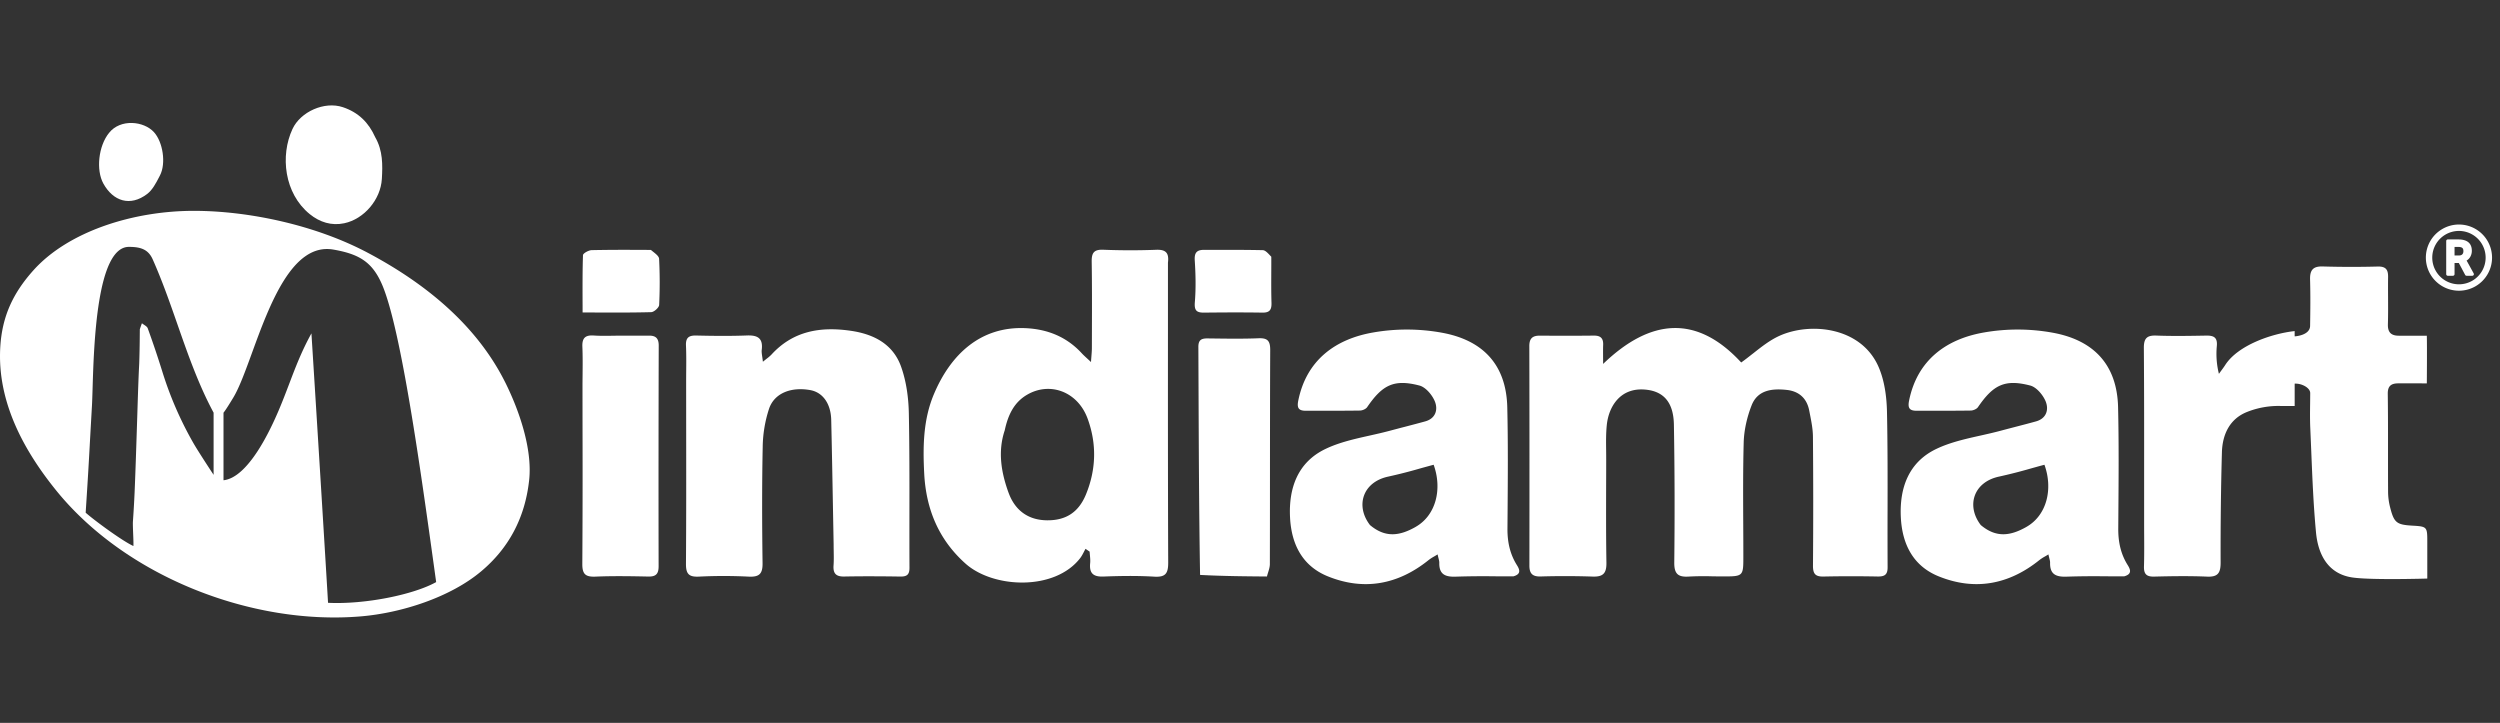
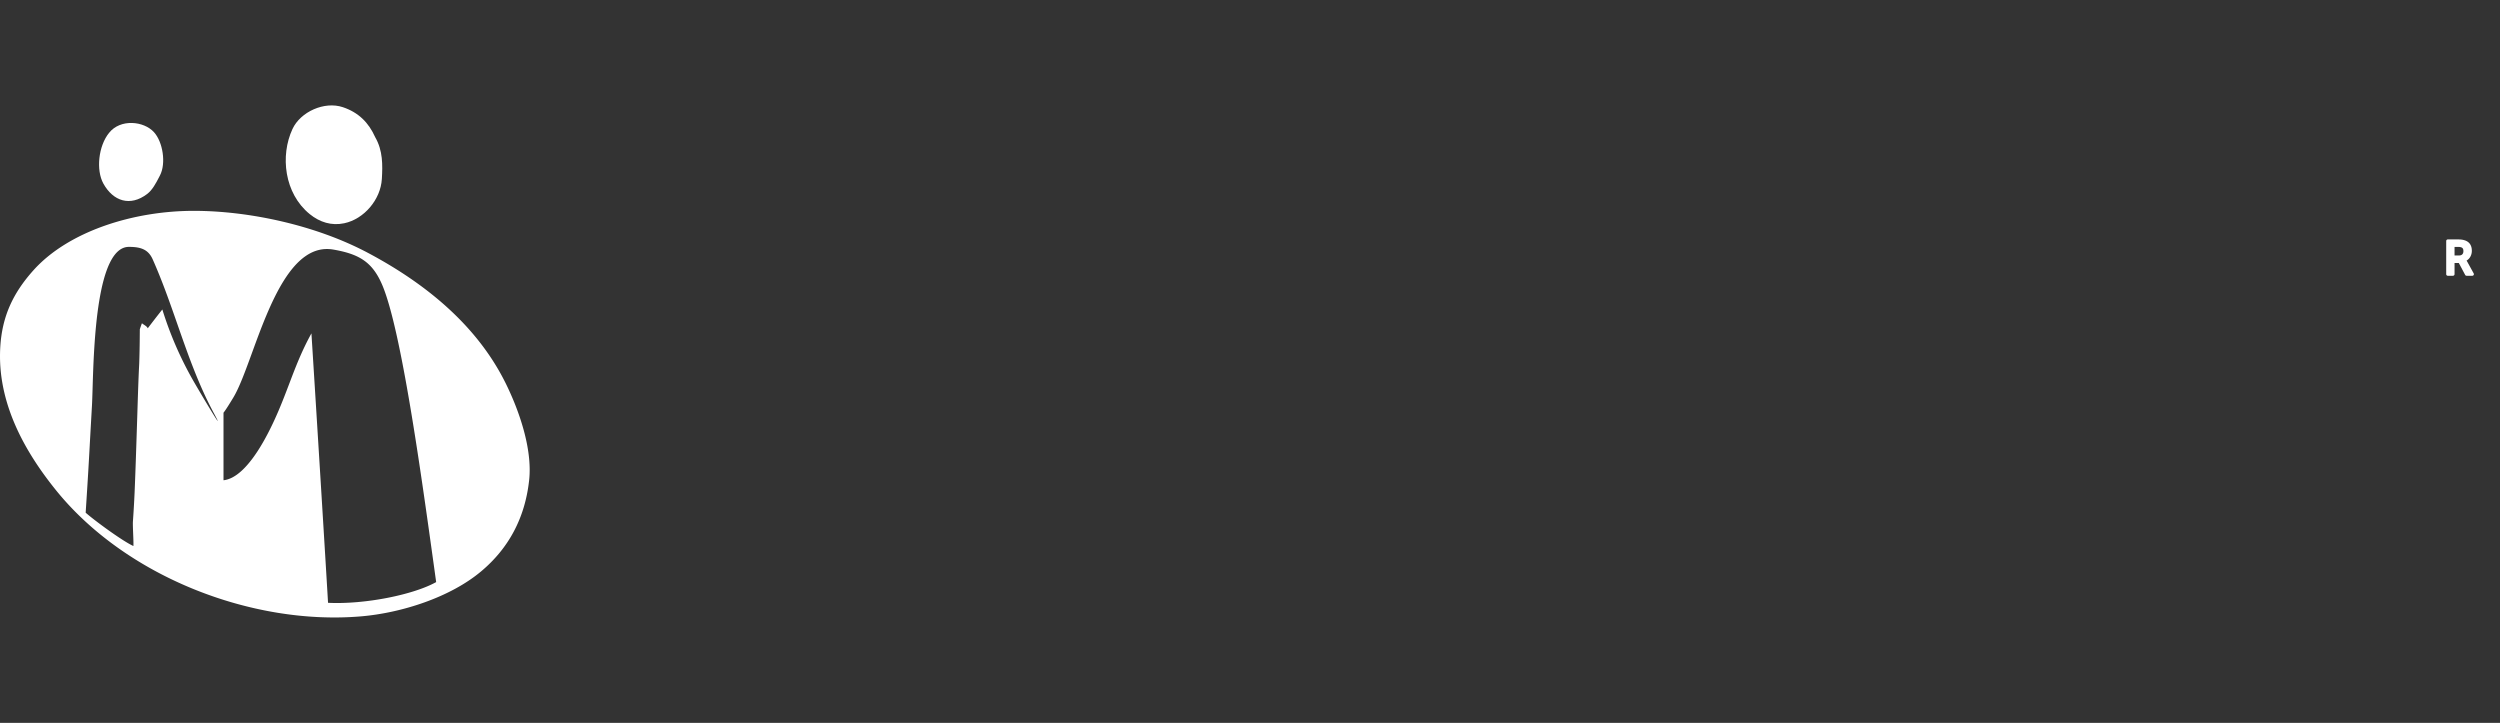
<svg xmlns="http://www.w3.org/2000/svg" width="166" height="48" fill="none">
  <rect width="100%" height="100%" fill="#333333" stroke="none" />
  <g fill="#fff" style="mix-blend-mode:luminosity">
    <path d="M25.355 11.888c.055-.934.072-1.885-.439-2.773-.444-.992-1.123-1.654-2.15-1.998-1.223-.41-2.81.3-3.346 1.45-.824 1.774-.545 4.272 1.14 5.645.675.55 1.46.791 2.302.611 1.317-.28 2.411-1.571 2.493-2.935Z" />
-     <path fill-rule="evenodd" d="M33.553 25.403c-1.915-3.844-5.337-6.596-9.078-8.59C20.972 14.943 16.518 14 12.868 14c-4.009 0-8.325 1.354-10.65 3.949C.856 19.469.145 21.01.02 23.02c-.236 3.784 1.716 7.074 3.695 9.527 4.61 5.714 12.988 9.005 20.282 8.377 2.652-.229 5.885-1.25 7.958-2.992 1.824-1.532 2.907-3.544 3.18-6.046.227-2.071-.66-4.632-1.581-6.483ZM5.96 29.541v-.003l.056-1.01.09-1.59c.015-.26.026-.631.04-1.081.089-2.996.28-9.464 2.413-9.464.774 0 1.282.161 1.578.824.627 1.406 1.136 2.863 1.645 4.32.699 2 1.398 4 2.401 5.865v4.128s-1.037-1.57-1.358-2.138a23.644 23.644 0 0 1-2.046-4.715A64.894 64.894 0 0 0 9.81 21.8c-.035-.096-.14-.166-.246-.236a1.604 1.604 0 0 1-.14-.1 10.723 10.723 0 0 0-.114.32l-.014.043-.012.034-.003.34a66.272 66.272 0 0 1-.037 1.943c-.049.944-.078 1.872-.108 2.797v.002a595.653 595.653 0 0 1-.05 1.572c-.045 1.393-.09 2.786-.148 4.178a79.099 79.099 0 0 1-.112 1.935c-.01.16.003.49.016.82.013.324.026.648.016.809-.777-.36-2.632-1.735-3.17-2.214.158-2.43.199-3.173.272-4.502Zm23.001 9.109-.156-1.127c-.879-6.325-2.163-15.57-3.406-18.557-.66-1.586-1.57-2.097-3.258-2.393-2.729-.479-4.242 3.662-5.416 6.878-.44 1.206-.834 2.281-1.225 2.934-.539.897-.659 1.017-.659 1.017v4.487c1.657-.178 3.128-3.386 3.65-4.607.266-.621.49-1.212.712-1.794.42-1.105.827-2.175 1.476-3.351.362 5.701.983 15.795 1.103 17.89 2.453.119 5.684-.54 7.18-1.377Z" clip-rule="evenodd" />
+     <path fill-rule="evenodd" d="M33.553 25.403c-1.915-3.844-5.337-6.596-9.078-8.59C20.972 14.943 16.518 14 12.868 14c-4.009 0-8.325 1.354-10.65 3.949C.856 19.469.145 21.01.02 23.02c-.236 3.784 1.716 7.074 3.695 9.527 4.61 5.714 12.988 9.005 20.282 8.377 2.652-.229 5.885-1.25 7.958-2.992 1.824-1.532 2.907-3.544 3.18-6.046.227-2.071-.66-4.632-1.581-6.483ZM5.96 29.541v-.003l.056-1.01.09-1.59c.015-.26.026-.631.04-1.081.089-2.996.28-9.464 2.413-9.464.774 0 1.282.161 1.578.824.627 1.406 1.136 2.863 1.645 4.32.699 2 1.398 4 2.401 5.865s-1.037-1.57-1.358-2.138a23.644 23.644 0 0 1-2.046-4.715A64.894 64.894 0 0 0 9.81 21.8c-.035-.096-.14-.166-.246-.236a1.604 1.604 0 0 1-.14-.1 10.723 10.723 0 0 0-.114.32l-.014.043-.012.034-.003.34a66.272 66.272 0 0 1-.037 1.943c-.049.944-.078 1.872-.108 2.797v.002a595.653 595.653 0 0 1-.05 1.572c-.045 1.393-.09 2.786-.148 4.178a79.099 79.099 0 0 1-.112 1.935c-.01.16.003.49.016.82.013.324.026.648.016.809-.777-.36-2.632-1.735-3.17-2.214.158-2.43.199-3.173.272-4.502Zm23.001 9.109-.156-1.127c-.879-6.325-2.163-15.57-3.406-18.557-.66-1.586-1.57-2.097-3.258-2.393-2.729-.479-4.242 3.662-5.416 6.878-.44 1.206-.834 2.281-1.225 2.934-.539.897-.659 1.017-.659 1.017v4.487c1.657-.178 3.128-3.386 3.65-4.607.266-.621.49-1.212.712-1.794.42-1.105.827-2.175 1.476-3.351.362 5.701.983 15.795 1.103 17.89 2.453.119 5.684-.54 7.18-1.377Z" clip-rule="evenodd" />
    <path d="M10.222 8.774c-.68-.743-2.23-.895-2.978.046-.706.862-.88 2.468-.38 3.37.651 1.175 1.783 1.546 2.908.69.351-.269.585-.72.801-1.137l.048-.093c.417-.801.195-2.227-.4-2.876Z" />
    <path fill-rule="evenodd" d="M163.787 17.311c.015.023.028.047.208.374l.257.468a.106.106 0 0 1-.093.158h-.379a.108.108 0 0 1-.055-.015.156.156 0 0 1-.02-.016.12.12 0 0 1-.019-.026l-.421-.79h-.283v.74a.106.106 0 0 1-.106.107h-.342a.106.106 0 0 1-.106-.107v-2.2c0-.058.048-.106.106-.106h.697c.631 0 .899.29.899.756 0 .28-.134.525-.349.648l.006.01Zm-.805-.348h.3c.186 0 .288-.102.288-.287 0-.173-.058-.28-.345-.28h-.243v.567Z" clip-rule="evenodd" />
-     <path fill-rule="evenodd" d="M161.077 17.106a2.197 2.197 0 1 1 4.395 0 2.197 2.197 0 0 1-4.395 0Zm.425 0a1.771 1.771 0 1 0 3.544 0 1.771 1.771 0 1 0-3.544 0Zm-83.95 5.054v-4.72c.086-.675-.17-.876-.78-.854a45.47 45.47 0 0 1-3.513-.003c-.642-.026-.78.225-.77.81.024 1.486.02 2.972.015 4.459l-.003 1.252c0 .125-.008.25-.019.402l-.01.127a36.114 36.114 0 0 0-.03.407 22.015 22.015 0 0 0-.17-.159l-.11-.102-.003-.003-.002-.001-.004-.004-.033-.03a11.4 11.4 0 0 1-.12-.113 3.254 3.254 0 0 1-.167-.166c-1.012-1.105-2.295-1.611-3.761-1.673-2.925-.123-4.931 1.695-6.065 4.394-.708 1.686-.732 3.469-.64 5.253.12 2.352.946 4.385 2.746 5.99 1.853 1.65 5.933 1.818 7.616-.374.096-.126.17-.27.244-.412l.004-.008.002-.004a8.303 8.303 0 0 1 .099-.187l.274.188c.003.058.008.118.013.177l.006.062v.001c.016.176.033.352.016.525-.067.67.205.915.882.889 1.12-.043 2.248-.061 3.366.007.761.047.937-.213.934-.943-.02-5.052-.019-10.105-.017-15.189ZM66.97 32.723c-.484-1.328-.73-2.73-.257-4.145.226-1.05.63-1.864 1.478-2.363 1.521-.894 3.365-.212 4.022 1.57.616 1.672.58 3.38-.108 5.051-.479 1.163-1.314 1.729-2.594 1.712-1.3-.016-2.137-.718-2.54-1.825Z" clip-rule="evenodd" />
-     <path d="M142.37 31.829v2.853l.001.63.002.263c.003.695.007 1.365-.013 2.034-.015.508.166.69.678.677 1.17-.03 2.344-.048 3.513.002.727.032.9-.252.898-.935-.007-2.439.018-4.879.086-7.317.033-1.181.509-2.217 1.658-2.678a5.62 5.62 0 0 1 2.271-.4h.902v-1.484c.472-.027 1.033.282 1.032.624l-.001.152-.001.132-.004.387c-.007.557-.014 1.115.011 1.67l.066 1.56v.002c.073 1.79.146 3.582.315 5.364.138 1.45.791 2.744 2.419 2.98 1.28.185 4.969.071 4.969.071v-2.482c0-.947-.027-.976-.972-1.03-1.068-.061-1.237-.189-1.499-1.228a4.27 4.27 0 0 1-.132-1.012c-.005-.874-.005-1.747-.005-2.62.001-1.299.001-2.597-.016-3.895-.007-.537.243-.69.693-.694.461-.004 1.9.002 1.9.002s.021-2.43 0-3.166h-1.856c-.507 0-.744-.215-.728-.76.017-.597.014-1.195.011-1.792v-.006c-.002-.45-.005-.9.002-1.349.006-.487-.161-.698-.684-.686a64.69 64.69 0 0 1-3.659-.005c-.659-.02-.854.259-.838.87.029 1.025.019 2.05.002 3.075-.01.646-1.025.697-1.025.697l-.001-.183c-.001-.063 0-.127.001-.168-1.54.168-3.76.941-4.605 2.243a4.458 4.458 0 0 1-.172.249l-.117.16-.136.187a5.468 5.468 0 0 1-.14-1.835c.058-.593-.209-.714-.718-.704-1.098.02-2.197.04-3.293-.002-.641-.024-.838.188-.833.834.021 2.836.02 5.671.018 8.537v.176Zm-30.227 6.455c-.708.046-.98-.163-.971-.934.034-3.05.028-6.101-.025-9.151-.027-1.547-.734-2.242-1.946-2.333-1.645-.124-2.389 1.163-2.51 2.357-.057.557-.05 1.12-.043 1.684.002.194.004.388.004.582 0 .527-.002 1.055-.004 1.582-.005 1.767-.01 3.534.019 5.3.011.713-.236.941-.932.913a54.3 54.3 0 0 0-3.441-.006c-.539.013-.743-.195-.742-.725.007-4.856.007-9.713-.005-14.57-.002-.514.215-.7.699-.696 1.195.008 2.392.01 3.587-.003.433-.005.633.169.617.608a8.697 8.697 0 0 0-.007.35c-.001.143 0 .29.001.449v.016c.002.142.003.294.003.458 3.168-3.051 6.241-3.27 9.169-.096.265-.189.522-.392.778-.594h.002c.563-.445 1.121-.886 1.75-1.172 2.023-.922 5.382-.614 6.565 2.002.415.919.563 2.02.584 3.043.046 2.196.043 4.394.039 6.591a515.65 515.65 0 0 0 .003 3.731c.003.513-.224.617-.667.61a88.44 88.44 0 0 0-3.587.002c-.555.014-.705-.193-.701-.727a520.53 520.53 0 0 0-.003-8.567c-.005-.494-.102-.99-.199-1.482l-.024-.125-.023-.117c-.155-.81-.672-1.282-1.484-1.372-.97-.106-1.941-.008-2.345 1.031-.302.775-.501 1.637-.523 2.466-.048 1.81-.039 3.623-.03 5.436.004.701.007 1.403.007 2.104v.001c0 .662.001.999-.168 1.17-.174.177-.53.176-1.254.174-.149 0-.299-.001-.449-.004l-.22-.003a18.848 18.848 0 0 0-1.524.017ZM55.315 34.04v.036l.038 2.069v.143l.001.068v.036l.001.062.001.053.002.107c.006.323.011.623-.01.92-.04.529.148.757.7.747 1.243-.023 2.488-.018 3.732.002.43.007.611-.12.609-.58-.006-1.208-.005-2.415-.004-3.623.003-2.208.005-4.415-.038-6.622-.02-1.05-.168-2.15-.522-3.131-.534-1.476-1.798-2.139-3.321-2.361-2.011-.294-3.83-.003-5.276 1.575a2.552 2.552 0 0 1-.32.276l-.057.046a9.66 9.66 0 0 0-.195.157 7.797 7.797 0 0 0-.046-.345c-.026-.181-.046-.316-.03-.447.094-.767-.267-.98-.982-.953-1.12.043-2.244.03-3.365.004-.501-.012-.707.145-.684.668.024.552.02 1.105.015 1.659l-.002.189-.002.493.002 3.013v.007c.004 3.043.007 6.086-.014 9.129-.004.675.193.884.866.85a32.829 32.829 0 0 1 3.292.001c.697.035.938-.172.928-.891-.035-2.586-.043-5.172.01-7.757a8.53 8.53 0 0 1 .418-2.49c.347-1.04 1.454-1.476 2.736-1.248.825.146 1.369.886 1.395 1.98.048 2.036.084 4.072.121 6.139v.02Z" />
-     <path fill-rule="evenodd" d="M139.83 38.266h.106a184.908 184.908 0 0 0 1.106.004c.547-.149.416-.462.239-.745-.469-.746-.634-1.552-.628-2.428l.007-1.022c.018-2.344.035-4.688-.019-7.03-.067-2.884-1.674-4.48-4.378-4.96a12.983 12.983 0 0 0-4.507-.012c-2.511.43-4.443 1.824-4.991 4.516-.102.5.015.687.507.685a200.085 200.085 0 0 1 .944-.001h.324c.773 0 1.546 0 2.319-.012.164-.003.392-.1.48-.229 1.016-1.486 1.788-1.869 3.467-1.433.417.108.853.628 1.028 1.06.215.535.057 1.128-.646 1.322-.457.127-.916.246-1.375.365-.334.087-.667.174-1.001.263-.433.116-.875.215-1.316.314h-.002c-1.009.226-2.017.451-2.926.887-1.819.872-2.457 2.568-2.351 4.571.096 1.791.841 3.208 2.498 3.883 2.396.976 4.665.56 6.694-1.07a2.77 2.77 0 0 1 .371-.241l.003-.002.003-.001.015-.01.06-.034.058-.035.096-.058c.021.098.041.18.059.25v.002c.018.068.033.126.042.18a.645.645 0 0 1 .01.121c-.018.793.416.951 1.121.923a56.227 56.227 0 0 1 2.561-.023h.022Zm-5.274-3.28c-1.051.596-2.002.746-3.033-.123-.984-1.281-.479-2.863 1.226-3.22a32.652 32.652 0 0 0 2.071-.528l.396-.11c.178-.05.357-.098.535-.145.583 1.622.151 3.36-1.195 4.125Zm-35.287 3.28.398.002.226.001h.247l.158.001h.187c.546-.149.416-.462.238-.745-.468-.746-.634-1.552-.628-2.428l.008-1.02c.017-2.344.035-4.69-.02-7.032-.066-2.884-1.673-4.48-4.378-4.96a12.982 12.982 0 0 0-4.507-.012c-2.51.43-4.443 1.824-4.991 4.516-.102.5.015.687.507.685l.47-.001h.773c.782 0 1.563 0 2.344-.012.165-.003.392-.1.48-.229 1.016-1.486 1.788-1.869 3.467-1.433.417.108.854.628 1.028 1.06.215.535.058 1.128-.646 1.322-.453.125-.907.243-1.361.362l-.014.003h-.001c-.155.04-.31.08-.465.122l-.094.024-.124.033-.316.084c-.433.116-.875.215-1.317.314-1.01.226-2.019.451-2.927.887-1.82.872-2.458 2.568-2.351 4.571.095 1.791.84 3.208 2.497 3.883 2.396.976 4.665.56 6.695-1.07a2.82 2.82 0 0 1 .37-.241l.063-.037a13.394 13.394 0 0 0 .172-.103l.04.175.009.034.01.04c.032.126.055.215.053.304-.018.793.415.951 1.12.923a56.264 56.264 0 0 1 2.562-.023h.017Zm-5.27-3.28c-1.051.596-2.003.746-3.033-.123-.985-1.281-.48-2.863 1.226-3.22a32.022 32.022 0 0 0 2.07-.528l.156-.044.5-.137.1-.027.126-.034.05-.013c.583 1.622.15 3.36-1.196 4.125Z" clip-rule="evenodd" />
-     <path d="M41.865 22.29a222.888 222.888 0 0 0-.887 0c-.099 0-.196.002-.292.004h-.013c-.428.006-.831.012-1.232-.015-.566-.04-.795.15-.771.739.026.625.02 1.252.014 1.879v.001c-.003.276-.006.552-.006.828l.003 3.019a933.01 933.01 0 0 1-.015 8.693c-.005.687.208.877.873.85 1.169-.05 2.342-.029 3.513-.005.508.01.682-.182.68-.687-.01-4.88-.006-9.76.007-14.64.002-.471-.178-.675-.64-.669a72.08 72.08 0 0 1-1.234.002Zm37.819 15.885c1.53.081 2.985.093 4.441.105.01-.044.023-.088.036-.132.012-.043.025-.085.039-.127l.001-.005c.059-.188.118-.376.118-.565.005-1.983.006-3.966.007-5.95v-.024c.002-2.741.003-5.483.016-8.224.003-.598-.154-.818-.775-.792-.985.04-1.973.028-2.96.015h-.002l-.404-.005c-.404-.005-.63.078-.629.56l.011 2.69c.017 4.13.033 8.269.102 12.454ZM43.371 16.718a5.298 5.298 0 0 1-.152-.124l-.865-.002h-.07a110.086 110.086 0 0 0-2.995.017c-.205.005-.574.21-.579.334-.033.976-.03 1.954-.028 2.953v.015l.002.418v.42a262.604 262.604 0 0 1 1.124.002c1.178.004 2.305.007 3.432-.024.188-.005.52-.304.528-.479a30.983 30.983 0 0 0-.004-3.063c-.008-.16-.2-.313-.393-.467Zm41.042 1.34c.001-.332.003-.668.001-1.011l-.06-.063-.037-.039c-.157-.166-.311-.33-.47-.334a89.67 89.67 0 0 0-2.433-.018 243.333 243.333 0 0 1-1.437-.003c-.496-.004-.68.168-.645.702.06.921.081 1.853.006 2.771-.045.545.105.7.608.695 1.29-.014 2.58-.021 3.87 0 .492.009.625-.187.611-.653-.02-.675-.017-1.35-.014-2.045v-.002Z" />
  </g>
</svg>